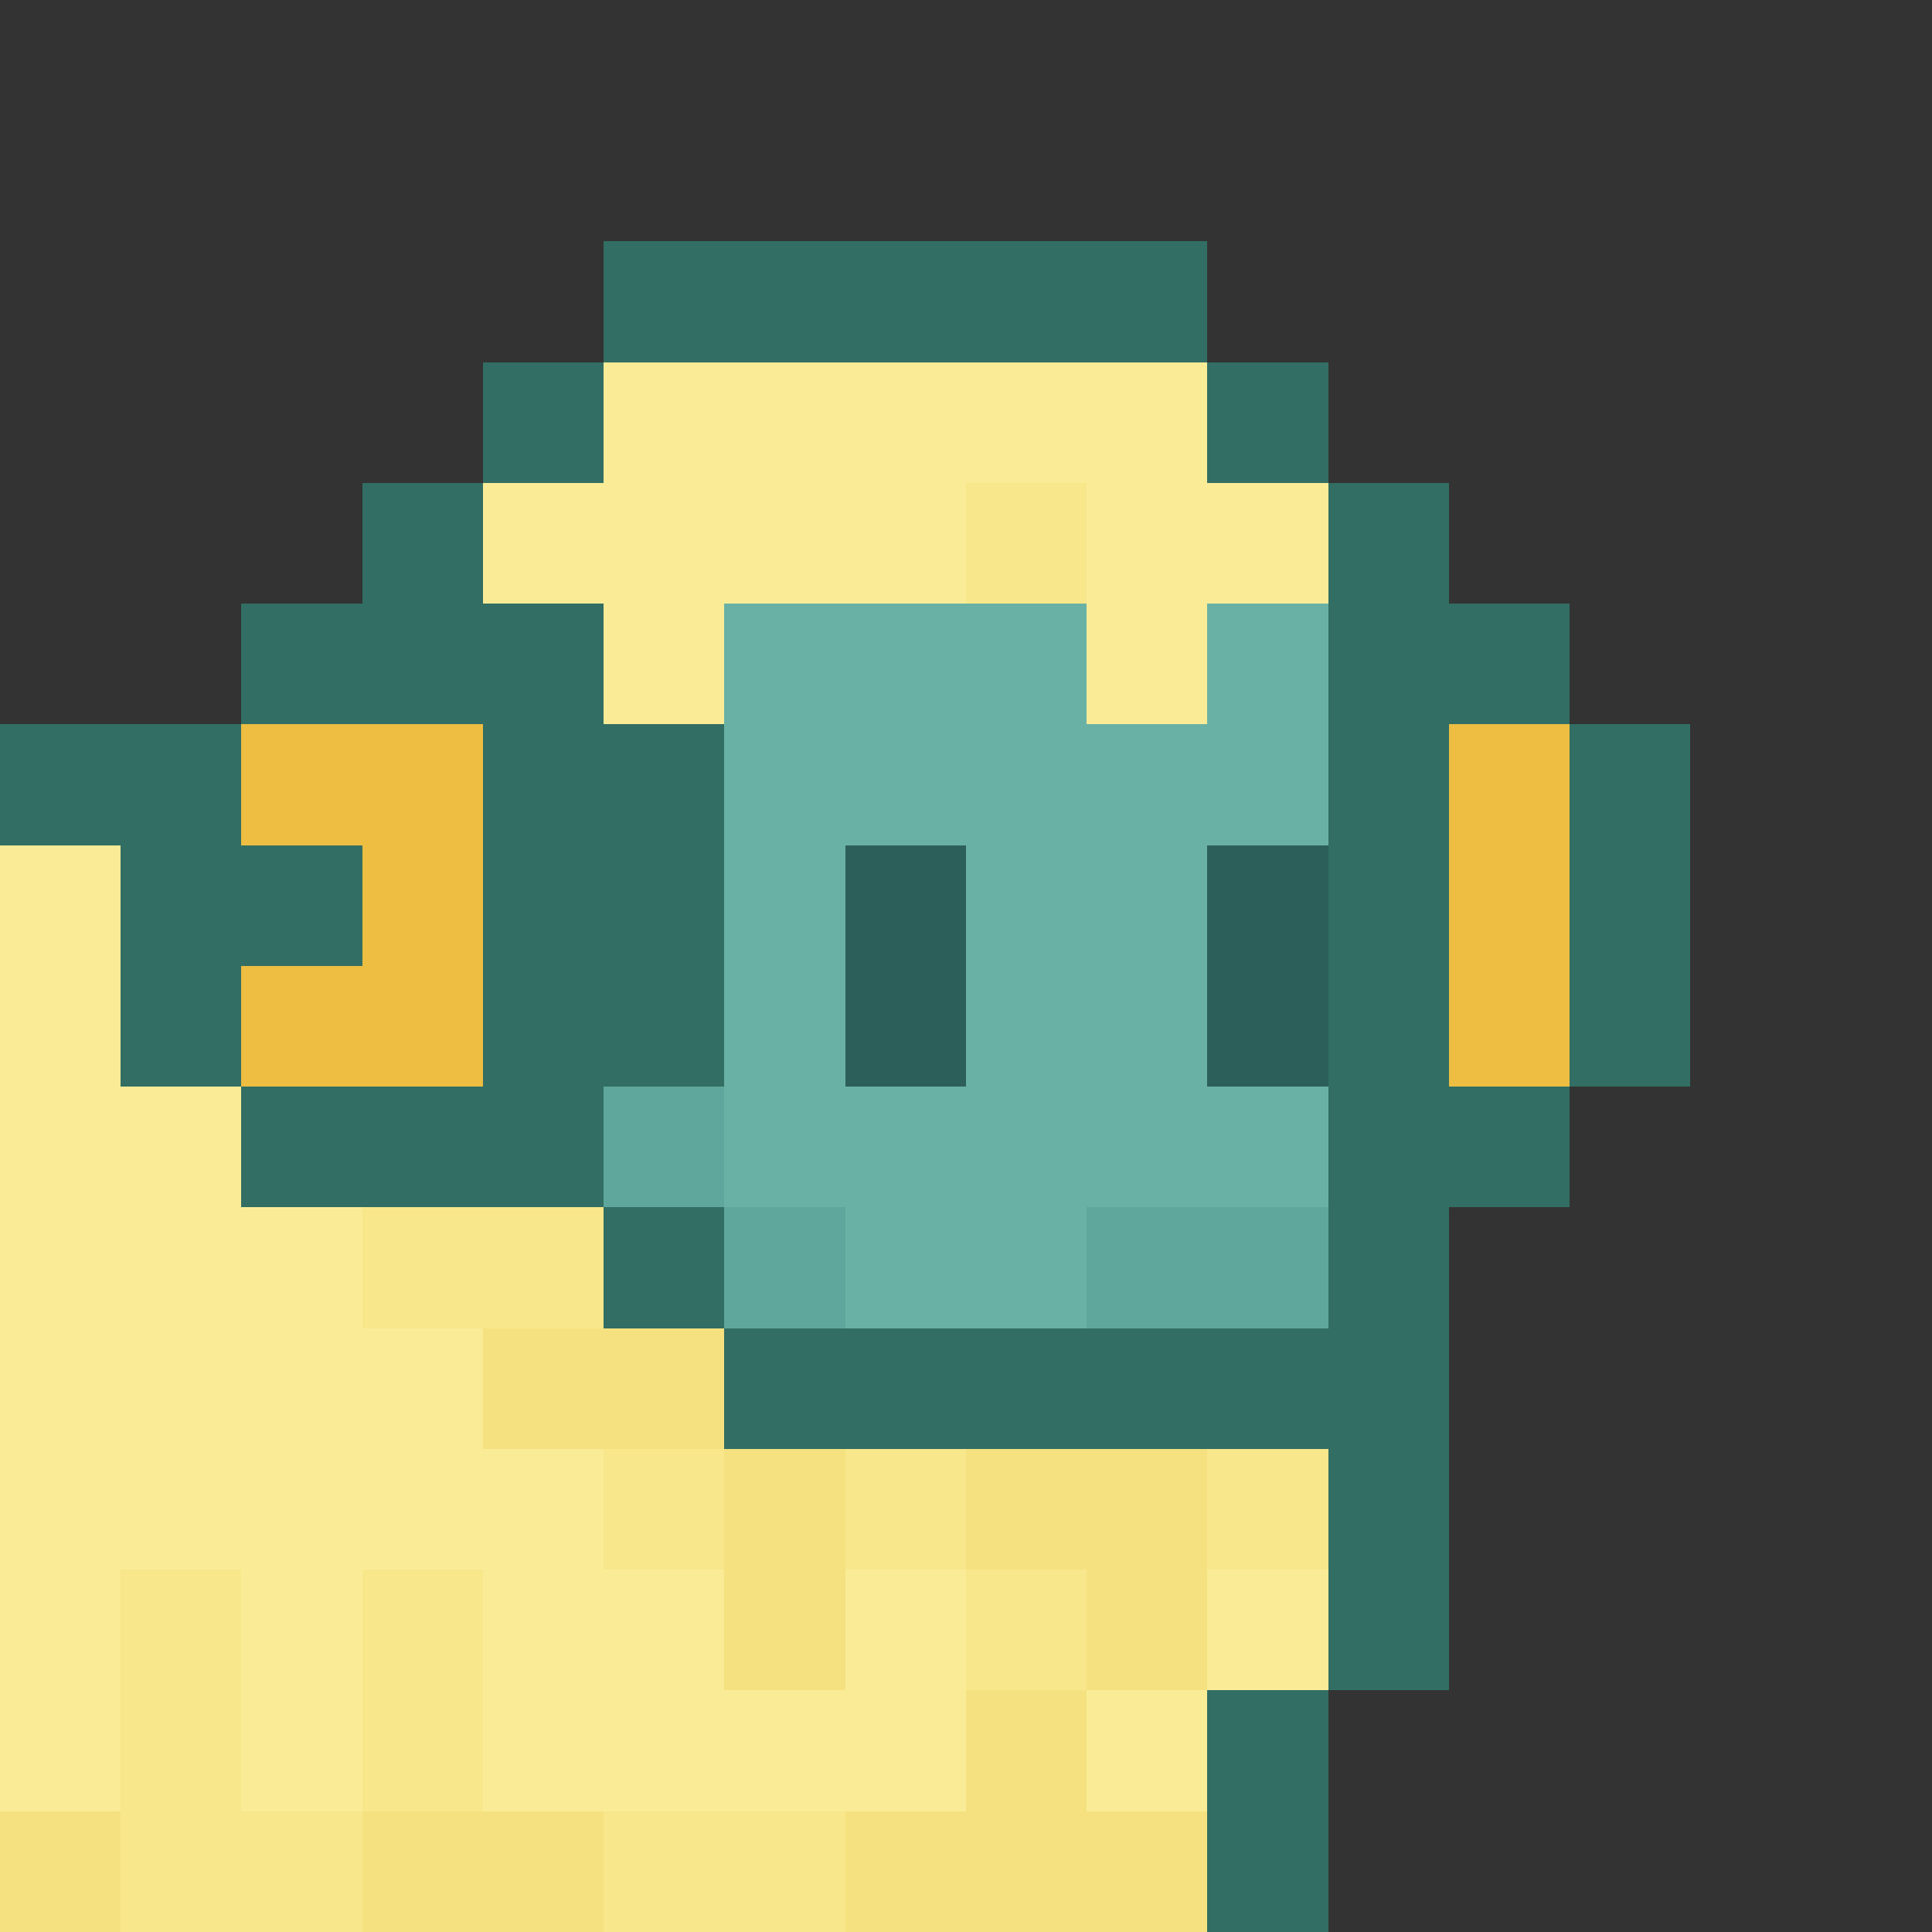
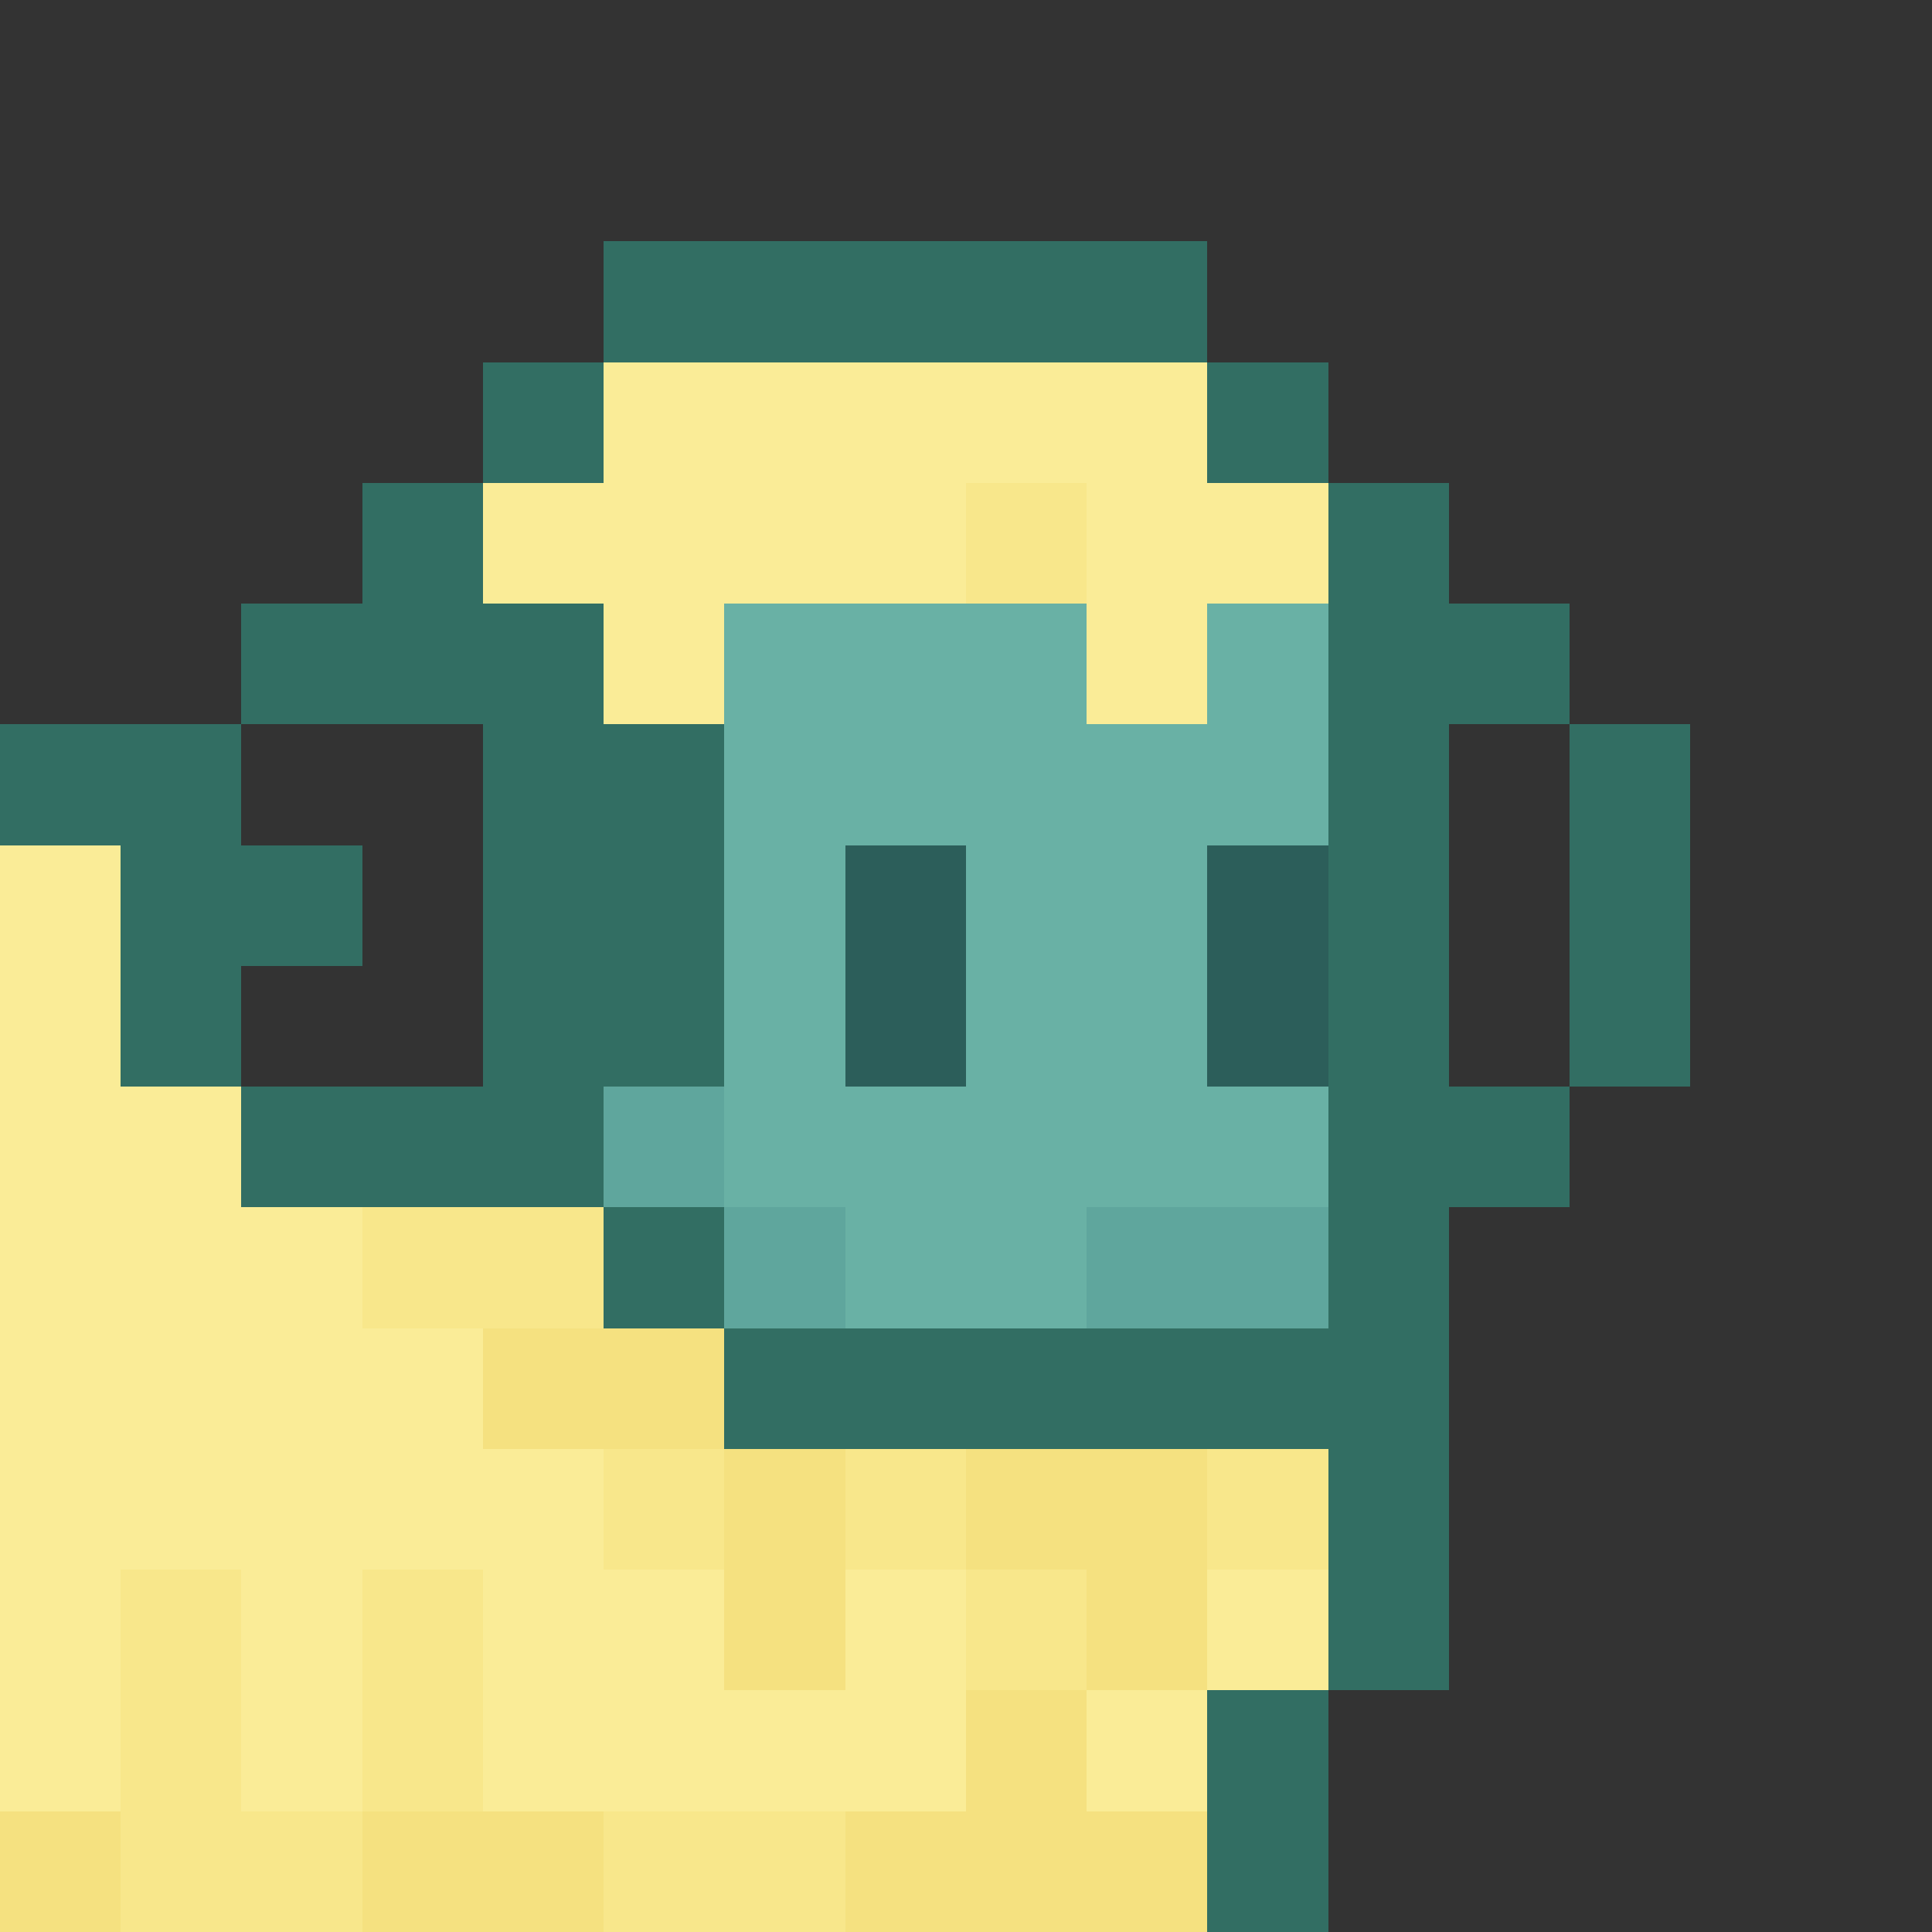
<svg xmlns="http://www.w3.org/2000/svg" viewBox="0 -0.5 16 16" shape-rendering="crispEdges">
  <rect x="0" y="-0.5" width="16" height="16" fill="#333333" stroke="none" />
  <path stroke="#326e63" d="M5 2h5M4 3h1M10 3h1M3 4h1M11 4h1M2 5h3M11 5h2M0 6h2M4 6h2M11 6h1M13 6h1M1 7h2M4 7h2M11 7h1M13 7h1M1 8h1M4 8h2M11 8h1M13 8h1M2 9h3M11 9h2M5 10h1M11 10h1M6 11h6M11 12h1M11 13h1M10 14h1M10 15h1" />
  <path stroke="#faec97" d="M5 3h5M4 4h4M9 4h2M5 5h1M9 5h1M0 7h1M0 8h1M0 9h2M0 10h3M0 11h4M0 12h5M0 13h1M2 13h1M4 13h2M7 13h1M10 13h1M0 14h1M2 14h1M4 14h4M9 14h1" />
  <path stroke="#f8e78b" d="M8 4h1M3 10h2M5 12h1M7 12h1M10 12h1M1 13h1M3 13h1M8 13h1M1 14h1M3 14h1M1 15h2M5 15h2" />
  <path stroke="#69b1a5" d="M6 5h3M10 5h1M6 6h5M6 7h1M8 7h2M6 8h1M8 8h2M6 9h5M7 10h2" />
-   <path stroke="#edbe42" d="M2 6h2M12 6h1M3 7h1M12 7h1M2 8h2M12 8h1" />
  <path stroke="#2c5e5a" d="M7 7h1M10 7h1M7 8h1M10 8h1" />
  <path stroke="#5fa69d" d="M5 9h1M6 10h1M9 10h2" />
  <path stroke="#f5e180" d="M4 11h2M6 12h1M8 12h2M6 13h1M9 13h1M8 14h1M0 15h1M3 15h2M7 15h3" />
</svg>